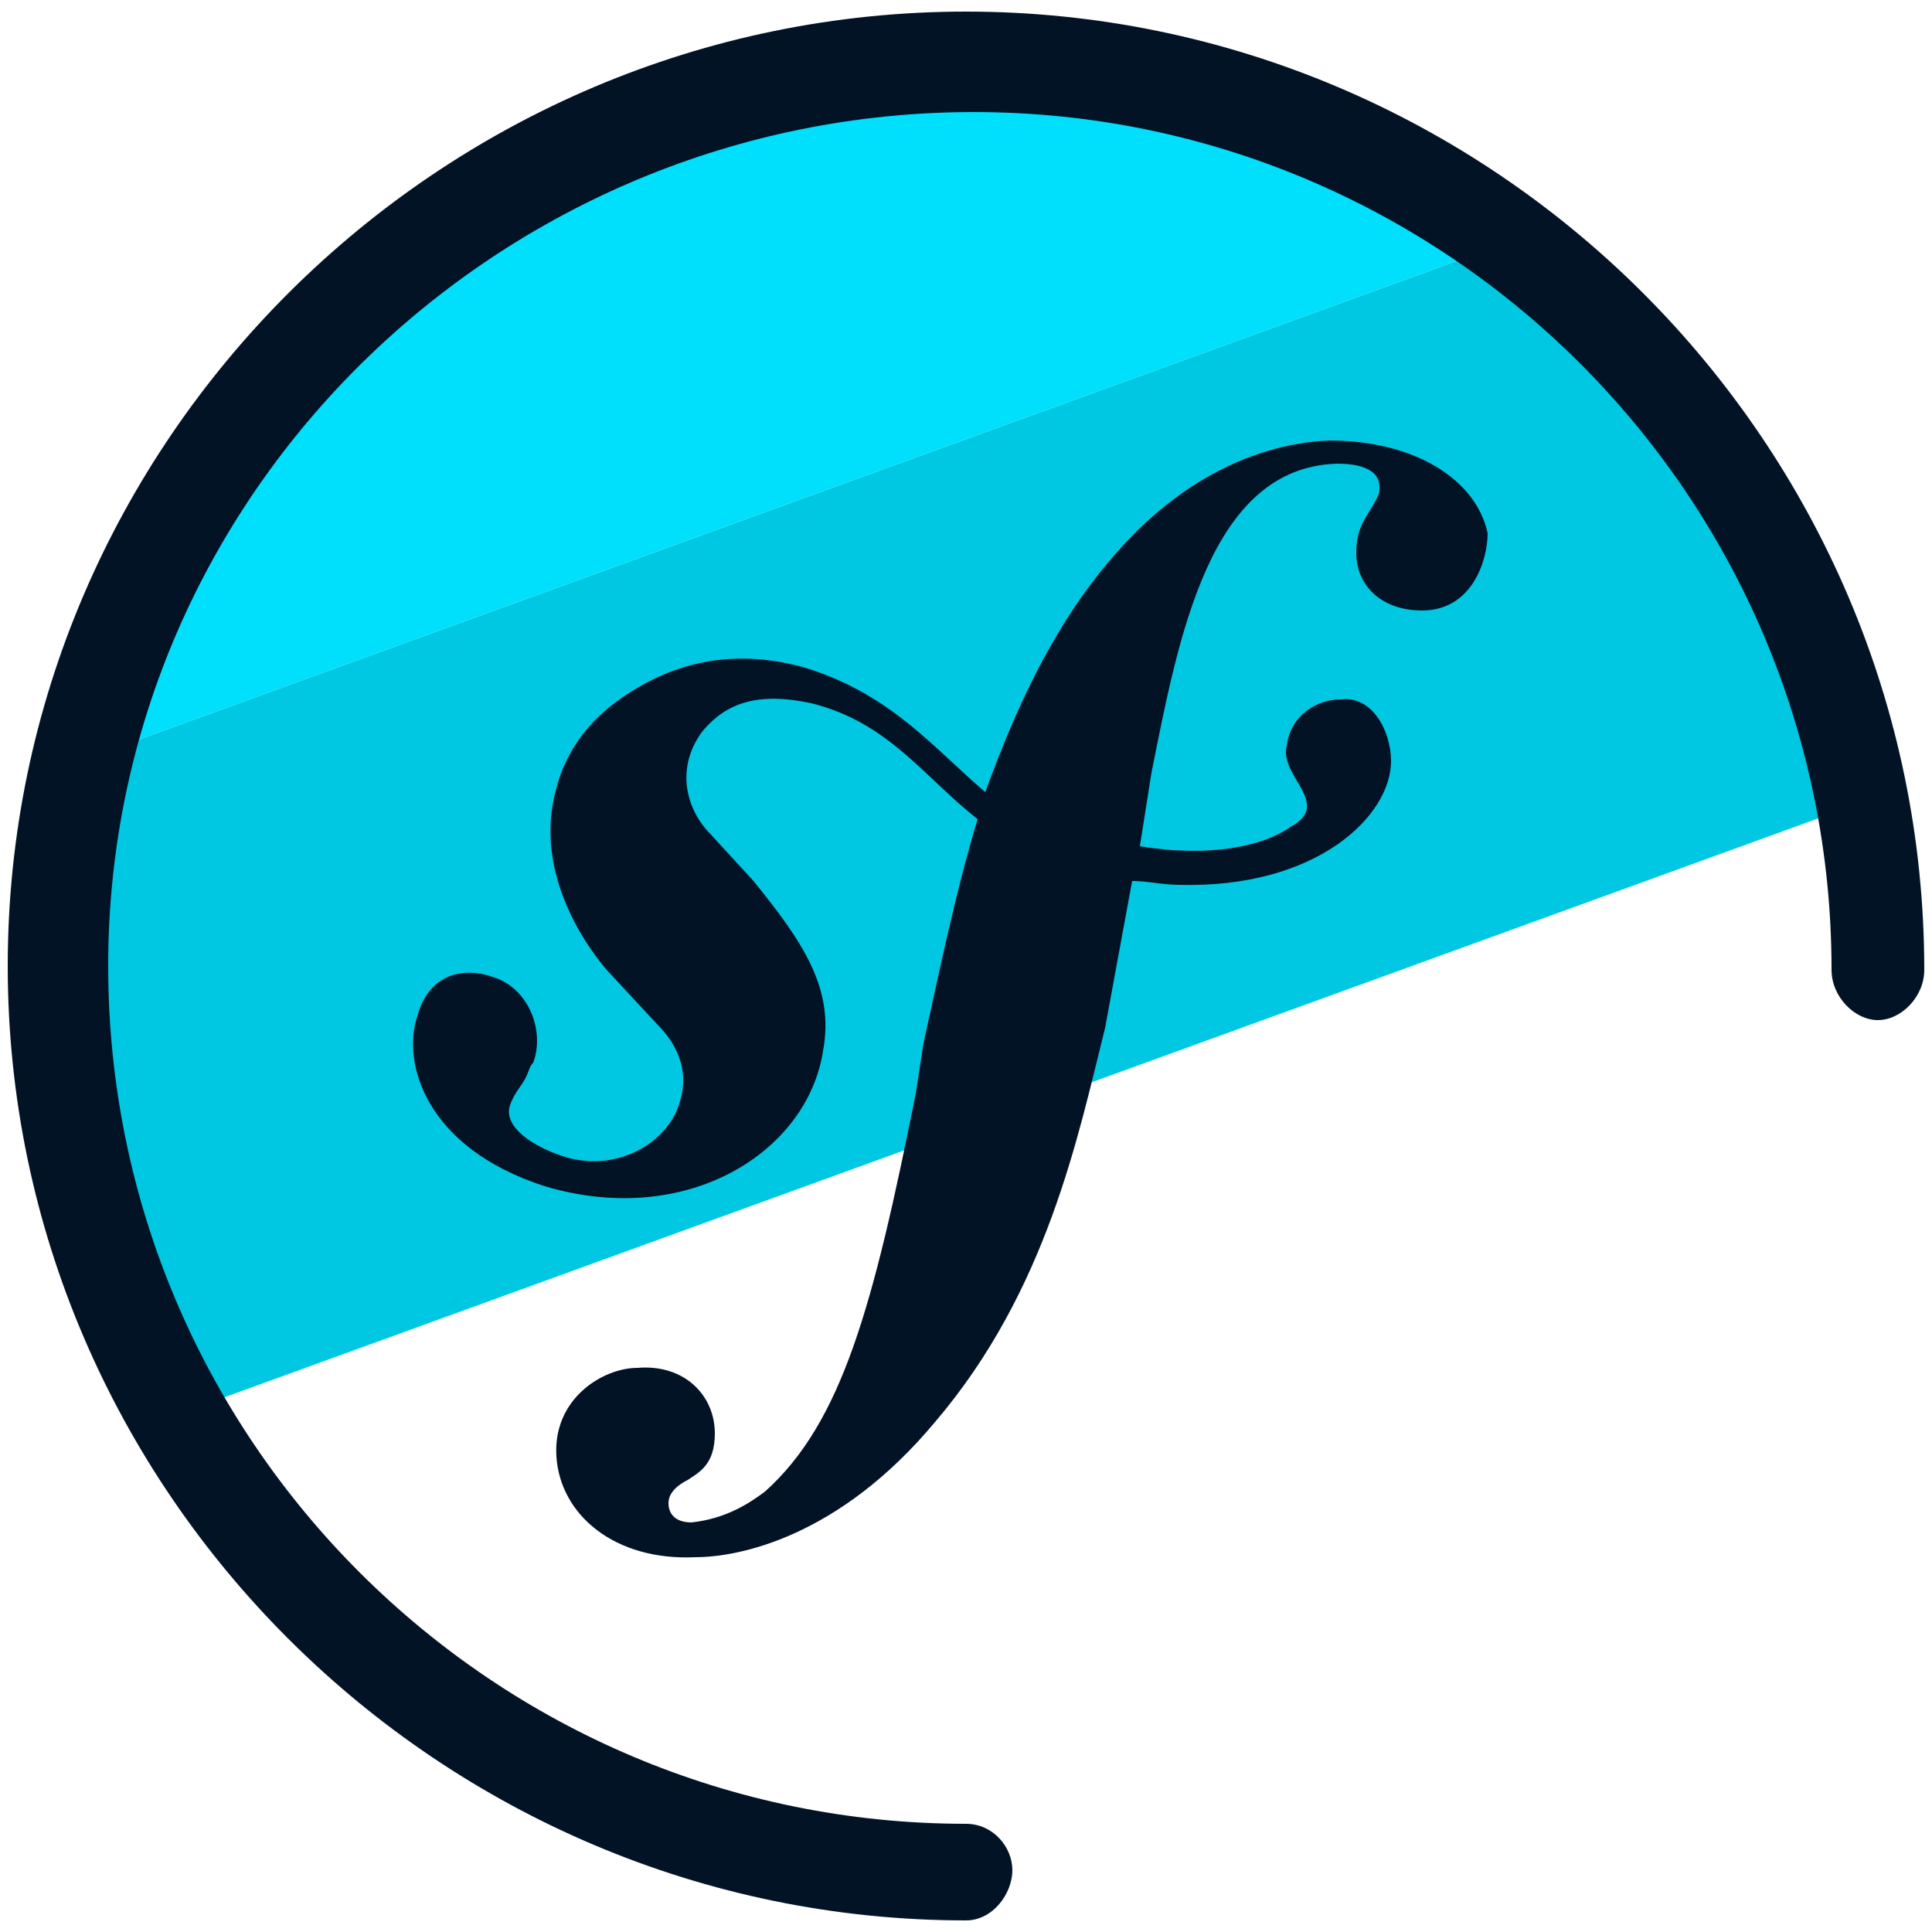
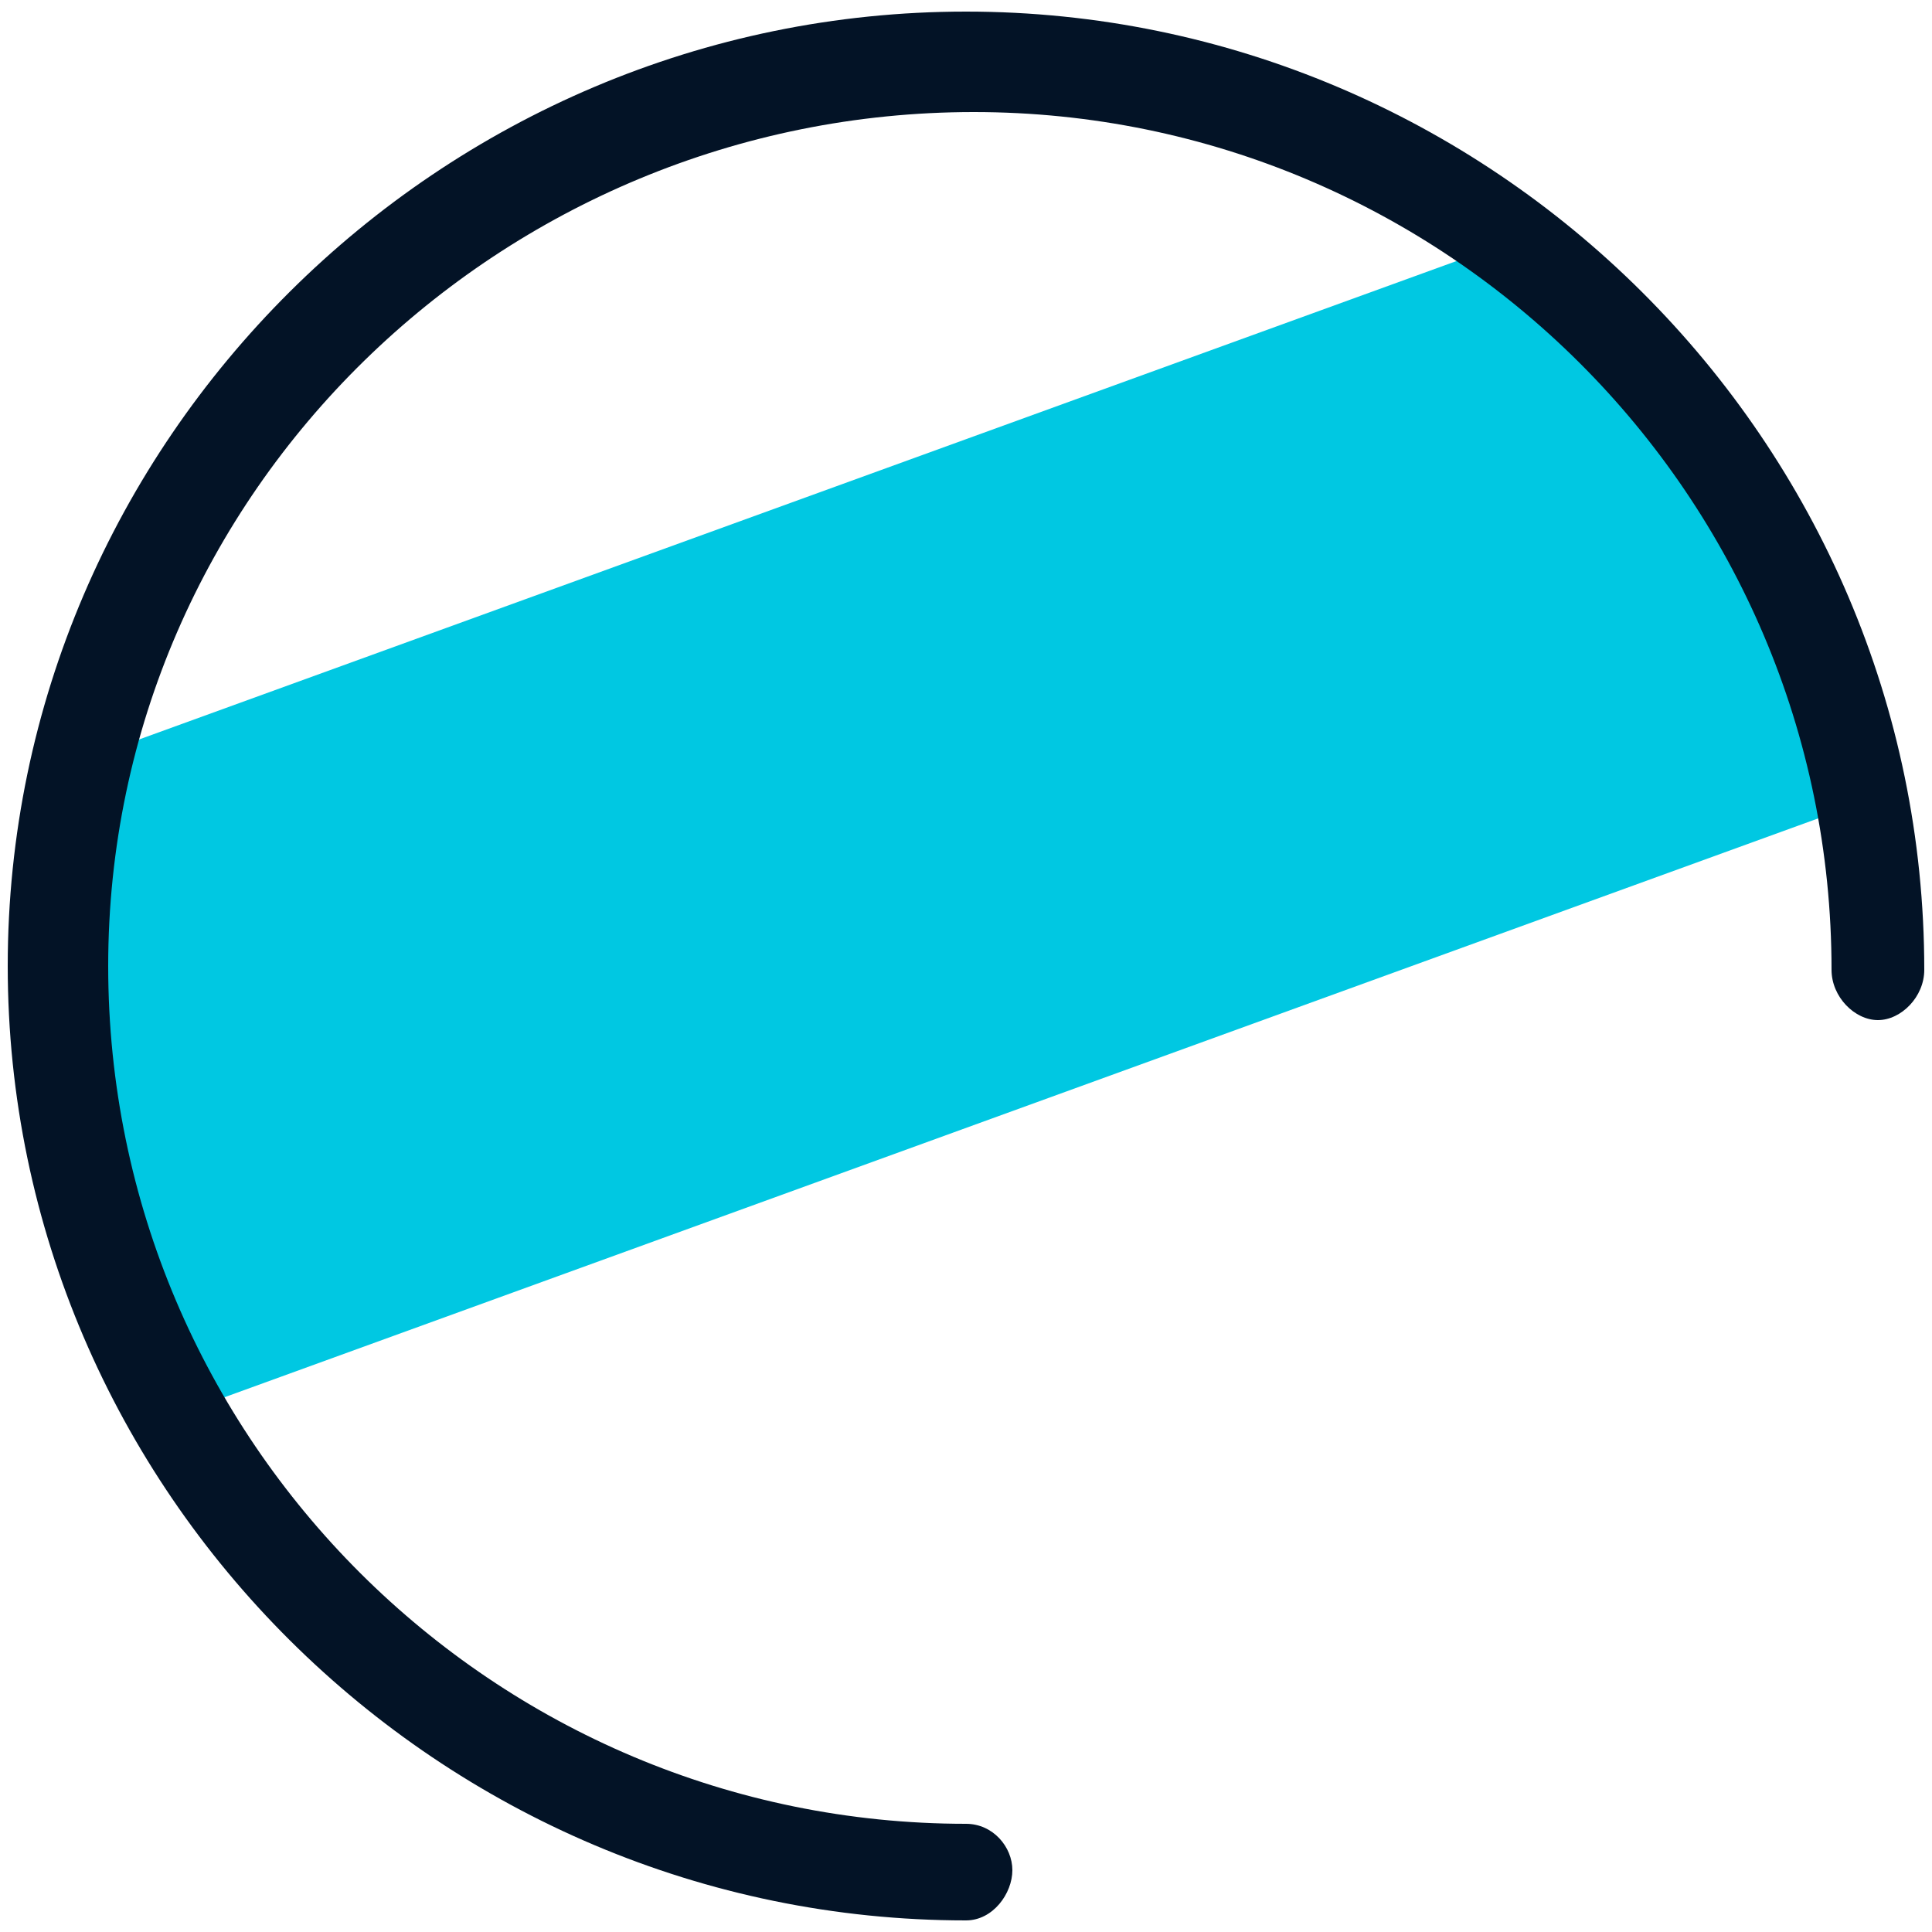
<svg xmlns="http://www.w3.org/2000/svg" id="Layer_1" x="0" y="0" version="1.1" viewBox="0 0 50 50" xml:space="preserve">
  <style>.st2{fill:#031326}</style>
  <path fill="#00c8e2" d="M48.1 20.8L4.6 36.6l-2.5-6.3-.6-10.4 38-13.8 5.8 7.1z" />
-   <path fill="#00dffc" d="M39.5 6.1l-38 13.8L7.3 9.5l6.4-5.1 8.4-2.9 10 .8z" />
  <path d="M25 49.7C11.4 49.7.2 38.6.2 25S11.4.3 25 .3c13.6 0 24.8 11.1 24.8 24.8 0 .7-.6 1.3-1.2 1.3s-1.2-.6-1.2-1.3c0-12.3-10-22.2-22.2-22.2S2.8 12.7 2.8 25s10 22.2 22.2 22.2c.7 0 1.2.6 1.2 1.2s-.5 1.3-1.2 1.3z" class="st2" />
-   <path d="M34.4 11.4c-2.2.1-4.1 1.3-5.5 2.9-1.6 1.8-2.6 4-3.4 6.2-1.3-1.1-2.4-2.5-4.6-3.2-1.7-.5-3.4-.3-5 .9-.8.6-1.3 1.4-1.5 2.2-.6 2.1.7 4 1.3 4.7l1.3 1.4c.3.3.9 1 .6 2-.3 1.1-1.7 1.9-3.1 1.4-.6-.2-1.5-.7-1.3-1.3.1-.3.3-.5.4-.7.1-.2.1-.3.2-.4.3-.8-.1-1.9-1-2.2-.8-.3-1.7-.1-2 1-.4 1.2.2 3.4 3.3 4.4 3.7 1.1 6.8-.9 7.2-3.5.3-1.6-.5-2.8-1.8-4.4l-1.1-1.2c-.7-.7-.9-1.8-.2-2.7.6-.7 1.4-1 2.8-.7 2 .5 2.9 1.9 4.3 3-.6 2-1 4-1.4 5.8l-.2 1.3c-1.1 5.5-1.9 8.5-3.9 10.3-.4.3-1 .7-1.9.8-.5 0-.6-.3-.6-.5 0-.3.3-.5.5-.6.3-.2.7-.4.7-1.2 0-1-.8-1.8-2-1.7-.9 0-2.2.8-2.1 2.3.1 1.5 1.5 2.7 3.6 2.6 1.1 0 3.7-.5 6.2-3.5 2.9-3.4 3.7-7.4 4.4-10.2l.7-3.8c.4 0 .8.1 1.2.1 3.6.1 5.5-1.8 5.5-3.2 0-.8-.5-1.7-1.3-1.6-.6 0-1.3.4-1.4 1.2-.2.8 1.2 1.5.1 2.1-.7.5-2.1.8-3.9.5l.3-1.9c.7-3.5 1.5-7.9 4.8-8 .2 0 1.1 0 1.1.6 0 .2 0 .2-.3.7-.2.3-.3.6-.3 1 0 .9.7 1.5 1.7 1.5 1.3 0 1.7-1.3 1.7-2-.3-1.4-1.9-2.4-4.1-2.4z" class="st2" />
</svg>